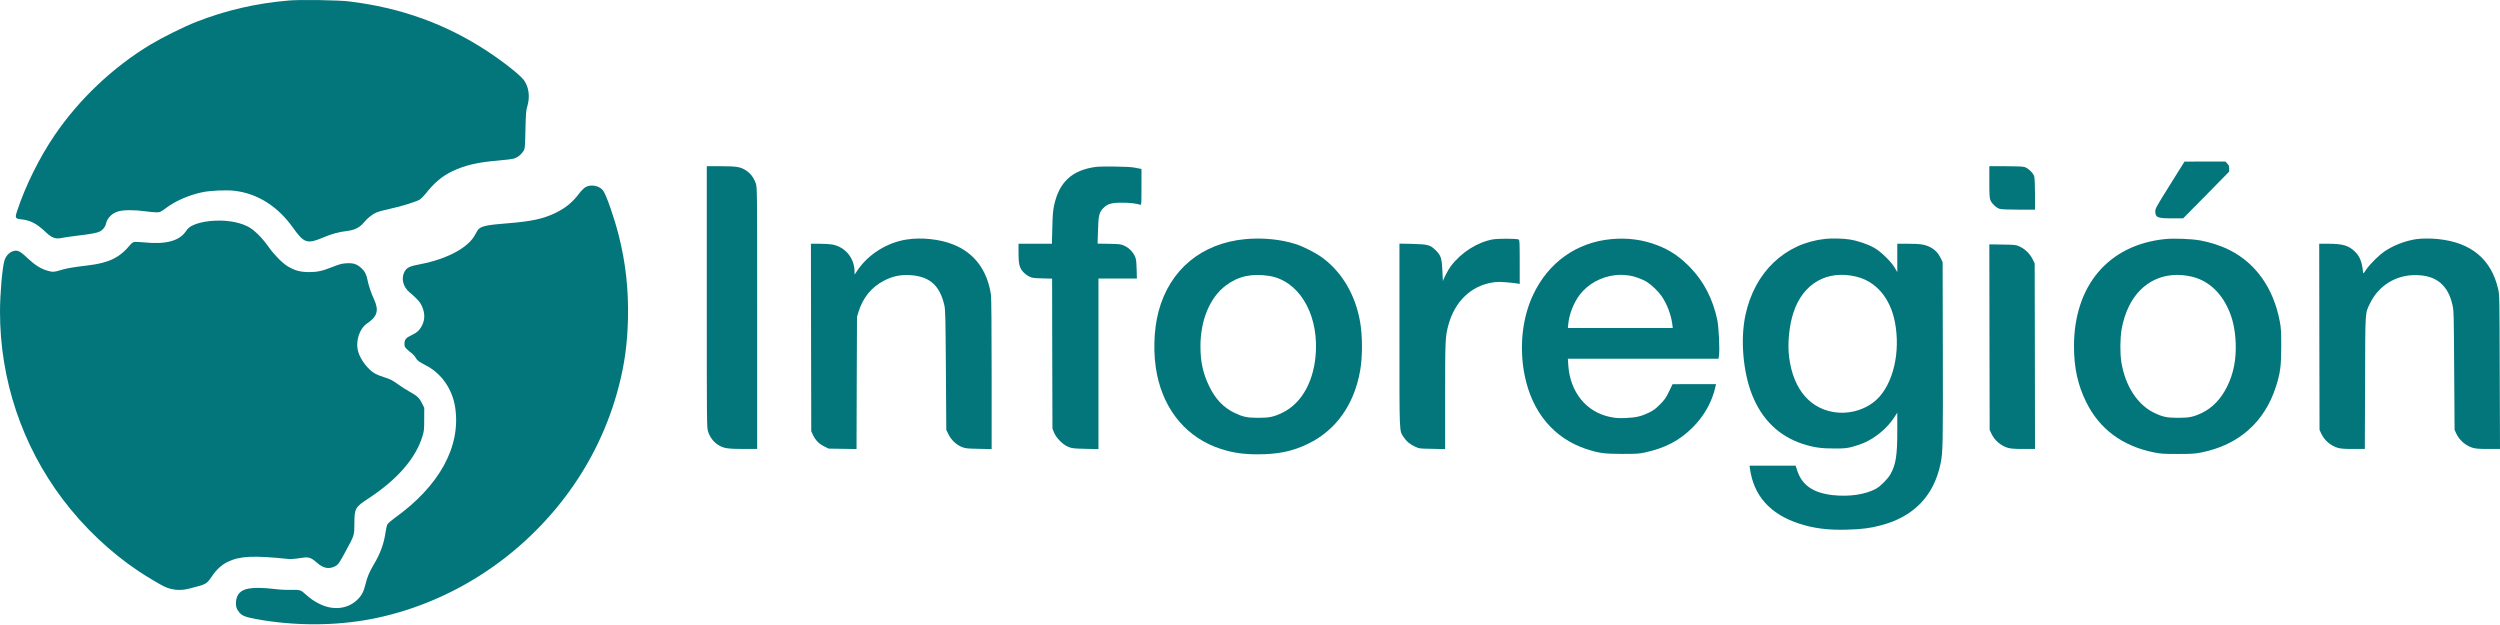
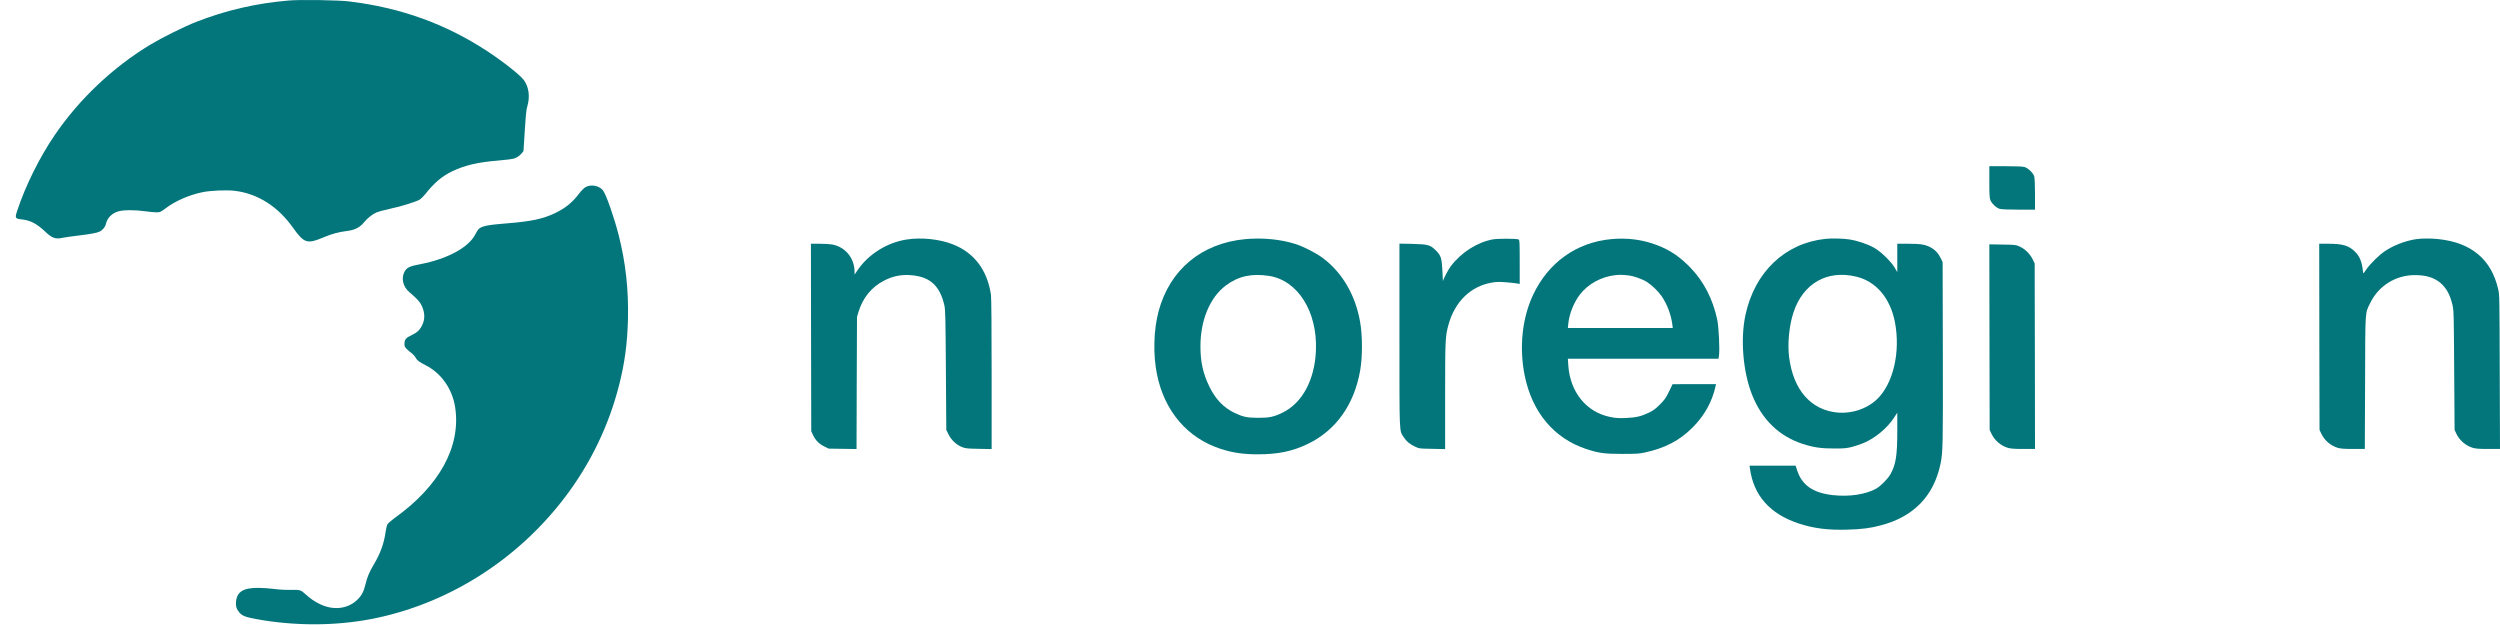
<svg xmlns="http://www.w3.org/2000/svg" width="280" height="70" viewBox="0 0 280 70" fill="none">
-   <path d="M32.356 0.056C28.706 0.363 25.29 1.149 21.957 2.459C20.648 2.968 18.134 4.219 16.855 4.99C12.656 7.52 8.864 11.106 6.11 15.157C4.417 17.642 2.829 20.854 1.926 23.609C1.655 24.41 1.701 24.492 2.385 24.567C3.401 24.672 4.093 25.031 5.072 25.952C5.839 26.686 6.23 26.813 7.058 26.626C7.239 26.581 7.961 26.484 8.676 26.394C10.151 26.222 10.873 26.087 11.197 25.922C11.498 25.765 11.791 25.406 11.851 25.114C12.009 24.41 12.528 23.878 13.266 23.669C13.853 23.504 15.049 23.497 16.253 23.661C16.727 23.729 17.307 23.781 17.532 23.781C17.924 23.781 17.984 23.751 18.548 23.332C19.654 22.501 21.144 21.85 22.634 21.535C23.56 21.333 25.441 21.258 26.351 21.378C28.917 21.715 31.122 23.13 32.815 25.503C34.056 27.247 34.403 27.36 36.224 26.589C37.127 26.207 37.932 25.982 38.82 25.877C39.715 25.773 40.287 25.488 40.761 24.912C41.167 24.418 41.724 23.976 42.191 23.781C42.364 23.706 43.003 23.534 43.62 23.399C44.945 23.122 46.675 22.576 47.029 22.344C47.172 22.246 47.435 21.984 47.616 21.76C48.677 20.427 49.49 19.746 50.663 19.177C52.078 18.503 53.53 18.166 55.833 17.979C56.676 17.912 57.443 17.807 57.631 17.739C58.015 17.605 58.391 17.29 58.632 16.908C58.798 16.639 58.805 16.549 58.85 14.535C58.895 12.708 58.918 12.371 59.061 11.9C59.377 10.829 59.234 9.759 58.685 8.988C58.256 8.396 56.375 6.914 54.516 5.693C49.888 2.669 44.885 0.865 39.128 0.161C37.939 0.011 33.628 -0.056 32.356 0.056Z" fill="#03767C" />
-   <path d="M243.031 20.712C241.594 23.003 241.391 23.369 241.391 23.639C241.391 24.358 241.616 24.455 243.249 24.455H244.513L247.094 21.842L249.668 19.222V18.878C249.668 18.593 249.63 18.488 249.45 18.309L249.231 18.092H246.944L244.664 18.099L243.031 20.712Z" fill="#03767C" />
-   <path d="M79.159 33.244C79.159 47.678 79.159 47.881 79.31 48.345C79.505 48.951 79.882 49.46 80.386 49.797C81.01 50.209 81.454 50.284 83.237 50.284H84.803V35.655C84.803 21.221 84.803 21.019 84.652 20.554C84.457 19.948 84.08 19.439 83.576 19.102C82.952 18.69 82.508 18.615 80.724 18.615H79.159V33.244Z" fill="#03767C" />
-   <path d="M122.697 18.698C120.071 19.057 118.619 20.397 118.062 22.995C117.934 23.594 117.889 24.103 117.859 25.518L117.813 27.3H115.947H114.074V28.333C114.074 29.553 114.172 29.973 114.57 30.429C114.721 30.609 115.014 30.841 115.233 30.946C115.586 31.133 115.707 31.148 116.722 31.178L117.836 31.208L117.851 39.608L117.874 48L118.054 48.45C118.31 49.071 119.055 49.82 119.68 50.059C120.086 50.224 120.282 50.239 121.583 50.269L123.028 50.299V40.746V31.193H125.18H127.332L127.302 30.122C127.279 29.246 127.242 28.999 127.114 28.715C126.888 28.221 126.467 27.787 125.978 27.547C125.564 27.345 125.489 27.337 124.24 27.307L122.93 27.285L122.975 25.848C123.021 24.133 123.103 23.774 123.585 23.295C124.066 22.815 124.503 22.696 125.699 22.703C126.542 22.703 127.167 22.778 127.716 22.928C127.836 22.965 127.844 22.838 127.844 20.944V18.922L127.603 18.877C127.468 18.855 127.189 18.803 126.978 18.758C126.459 18.653 123.337 18.608 122.697 18.698Z" fill="#03767C" />
+   <path d="M32.356 0.056C28.706 0.363 25.29 1.149 21.957 2.459C20.648 2.968 18.134 4.219 16.855 4.99C12.656 7.52 8.864 11.106 6.11 15.157C4.417 17.642 2.829 20.854 1.926 23.609C1.655 24.41 1.701 24.492 2.385 24.567C3.401 24.672 4.093 25.031 5.072 25.952C5.839 26.686 6.23 26.813 7.058 26.626C7.239 26.581 7.961 26.484 8.676 26.394C10.151 26.222 10.873 26.087 11.197 25.922C11.498 25.765 11.791 25.406 11.851 25.114C12.009 24.41 12.528 23.878 13.266 23.669C13.853 23.504 15.049 23.497 16.253 23.661C16.727 23.729 17.307 23.781 17.532 23.781C17.924 23.781 17.984 23.751 18.548 23.332C19.654 22.501 21.144 21.85 22.634 21.535C23.56 21.333 25.441 21.258 26.351 21.378C28.917 21.715 31.122 23.13 32.815 25.503C34.056 27.247 34.403 27.36 36.224 26.589C37.127 26.207 37.932 25.982 38.82 25.877C39.715 25.773 40.287 25.488 40.761 24.912C41.167 24.418 41.724 23.976 42.191 23.781C42.364 23.706 43.003 23.534 43.62 23.399C44.945 23.122 46.675 22.576 47.029 22.344C47.172 22.246 47.435 21.984 47.616 21.76C48.677 20.427 49.49 19.746 50.663 19.177C52.078 18.503 53.53 18.166 55.833 17.979C56.676 17.912 57.443 17.807 57.631 17.739C58.015 17.605 58.391 17.29 58.632 16.908C58.895 12.708 58.918 12.371 59.061 11.9C59.377 10.829 59.234 9.759 58.685 8.988C58.256 8.396 56.375 6.914 54.516 5.693C49.888 2.669 44.885 0.865 39.128 0.161C37.939 0.011 33.628 -0.056 32.356 0.056Z" fill="#03767C" />
  <path d="M222.805 20.39C222.805 21.954 222.827 22.209 222.948 22.471C223.121 22.853 223.617 23.302 223.986 23.399C224.152 23.444 225.04 23.482 226.1 23.482H227.921V21.775C227.921 20.779 227.884 19.948 227.839 19.776C227.733 19.387 227.161 18.833 226.748 18.705C226.537 18.646 225.845 18.616 224.618 18.616H222.805V20.39Z" fill="#03767C" />
  <path d="M65.577 20.959C65.412 21.056 65.118 21.348 64.915 21.61C64.132 22.658 63.358 23.294 62.191 23.856C60.829 24.515 59.482 24.807 56.743 25.017C54.561 25.189 53.892 25.331 53.568 25.698C53.5 25.78 53.35 26.02 53.237 26.244C52.499 27.704 50.129 28.999 47.104 29.583C45.961 29.8 45.637 29.935 45.389 30.294C44.885 31.036 45.08 32.076 45.855 32.728C46.751 33.476 47.067 33.843 47.292 34.375C47.593 35.101 47.593 35.775 47.3 36.381C47.022 36.965 46.713 37.257 46.058 37.557C45.449 37.841 45.298 38.036 45.298 38.537C45.298 38.799 45.343 38.889 45.584 39.121C45.742 39.271 45.998 39.488 46.156 39.6C46.307 39.72 46.487 39.93 46.555 40.072C46.69 40.342 46.976 40.559 47.631 40.888C49.407 41.764 50.671 43.561 50.98 45.635C51.642 49.999 49.219 54.431 44.207 58.01C43.839 58.28 43.47 58.594 43.402 58.714C43.334 58.834 43.237 59.208 43.191 59.545C43.018 60.847 42.605 61.985 41.882 63.191C41.37 64.052 41.122 64.643 40.926 65.467C40.731 66.283 40.49 66.732 39.978 67.211C38.902 68.222 37.285 68.386 35.787 67.638C35.2 67.346 34.764 67.046 34.267 66.597C33.673 66.058 33.643 66.051 32.582 66.066C32.047 66.081 31.25 66.036 30.738 65.968C30.241 65.901 29.444 65.841 28.97 65.841C27.269 65.826 26.547 66.26 26.434 67.376C26.381 67.877 26.502 68.252 26.818 68.611C27.141 68.978 27.495 69.113 28.699 69.337C32.943 70.116 37.473 70.116 41.551 69.337C50.084 67.698 57.94 62.757 63.327 55.622C66.157 51.879 68.188 47.656 69.34 43.134C69.972 40.648 70.265 38.447 70.333 35.722C70.408 32.421 70.077 29.434 69.294 26.342C68.768 24.275 67.865 21.715 67.519 21.303C67.075 20.779 66.179 20.622 65.577 20.959Z" fill="#03767C" />
-   <path d="M23.537 24.755C22.755 24.829 22.017 25.017 21.52 25.271C21.204 25.428 21.031 25.586 20.806 25.922C20.068 26.993 18.556 27.39 16.171 27.15C15.651 27.098 15.132 27.075 15.012 27.105C14.899 27.135 14.711 27.263 14.605 27.397C13.401 28.865 12.19 29.456 9.79 29.733C8.142 29.928 7.434 30.055 6.802 30.25C6.102 30.474 5.884 30.489 5.335 30.325C4.56 30.1 3.928 29.696 3.115 28.94C2.212 28.079 1.926 27.951 1.385 28.161C0.971 28.318 0.632 28.723 0.489 29.209C0.248 30.048 0 32.975 0 34.936C0 42.505 2.453 49.85 6.998 55.884C9.353 59.013 12.31 61.828 15.516 63.97C16.283 64.486 17.743 65.362 18.292 65.639C19.203 66.096 20.181 66.193 21.189 65.924C21.513 65.834 22.01 65.707 22.288 65.632C23.033 65.437 23.281 65.25 23.733 64.553C24.199 63.835 24.816 63.266 25.471 62.944C26.848 62.27 28.368 62.195 32.318 62.607C32.529 62.622 32.935 62.607 33.221 62.562C34.23 62.405 34.35 62.397 34.674 62.48C34.884 62.54 35.163 62.719 35.486 63.011C36.163 63.625 36.781 63.767 37.435 63.468C37.864 63.273 37.977 63.124 38.737 61.701C39.7 59.919 39.685 59.972 39.693 58.594C39.7 56.94 39.775 56.797 41.295 55.809C44.508 53.69 46.54 51.355 47.307 48.892C47.496 48.278 47.511 48.12 47.511 46.952L47.518 45.68L47.277 45.193C46.976 44.579 46.698 44.317 45.9 43.883C45.547 43.688 44.99 43.336 44.659 43.097C43.914 42.565 43.756 42.483 42.966 42.228C42.612 42.124 42.176 41.944 41.987 41.832C41.227 41.397 40.392 40.312 40.129 39.428C39.783 38.253 40.227 36.831 41.137 36.209C42.251 35.453 42.454 34.772 41.912 33.574C41.551 32.78 41.273 31.964 41.167 31.38C41.054 30.766 40.851 30.369 40.468 30.025C39.978 29.576 39.572 29.441 38.812 29.486C38.293 29.516 38.037 29.584 37.315 29.868C36.096 30.355 35.562 30.474 34.576 30.474C33.643 30.467 33.011 30.302 32.228 29.831C31.634 29.479 30.678 28.505 30.069 27.637C29.316 26.566 28.405 25.683 27.691 25.338C26.577 24.807 25.14 24.605 23.537 24.755Z" fill="#03767C" />
  <path d="M101.568 26.821C99.348 27.158 97.241 28.483 96.03 30.287L95.713 30.759V30.467C95.713 28.917 94.683 27.652 93.2 27.382C92.952 27.337 92.32 27.3 91.786 27.3H90.823L90.838 37.796L90.86 48.3L91.056 48.719C91.334 49.311 91.733 49.715 92.312 49.999L92.809 50.246L94.374 50.269L95.932 50.291L95.954 42.895L95.984 35.498L96.15 34.936C96.647 33.334 97.61 32.151 99.024 31.425C100.033 30.901 101.033 30.714 102.185 30.834C104.209 31.036 105.285 32.046 105.774 34.225C105.879 34.674 105.902 35.752 105.94 41.45L105.985 48.15L106.233 48.652C106.534 49.273 107.128 49.835 107.738 50.067C108.122 50.224 108.317 50.246 109.619 50.269L111.064 50.299V41.921C111.064 36.778 111.034 33.349 110.989 33.027C110.59 30.28 109.13 28.318 106.76 27.382C105.27 26.783 103.208 26.566 101.568 26.821Z" fill="#03767C" />
  <path d="M139.469 26.783C134.563 27.247 131.012 30.205 129.763 34.861C129.198 36.98 129.13 39.69 129.582 41.929C130.417 46.054 132.998 49.071 136.723 50.276C138.07 50.711 139.236 50.883 140.861 50.883C143.134 50.883 144.744 50.553 146.467 49.722C149.605 48.218 151.667 45.335 152.336 41.51C152.607 39.975 152.607 37.616 152.336 36.074C151.817 33.065 150.342 30.534 148.16 28.902C147.438 28.355 146.008 27.622 145.12 27.337C143.435 26.798 141.403 26.604 139.469 26.783ZM142.133 30.901C145.354 31.402 147.558 34.899 147.385 39.241C147.25 42.558 145.858 45.148 143.623 46.226C142.675 46.69 142.133 46.803 140.899 46.795C139.688 46.795 139.206 46.69 138.265 46.241C137.039 45.65 136.136 44.714 135.444 43.284C134.736 41.846 134.443 40.506 134.45 38.754C134.458 35.842 135.511 33.319 137.28 31.986C138.672 30.931 140.177 30.602 142.133 30.901Z" fill="#03767C" />
  <path d="M167.183 26.813C165.429 27.143 163.646 28.281 162.495 29.808C162.209 30.182 161.637 31.275 161.614 31.485C161.607 31.552 161.577 31.066 161.554 30.407C161.486 28.924 161.396 28.625 160.809 28.041C160.185 27.427 159.944 27.36 158.191 27.315L156.738 27.285V37.534C156.738 48.831 156.708 48.18 157.205 48.951C157.506 49.423 157.875 49.737 158.469 50.014C158.958 50.246 158.966 50.246 160.41 50.269L161.855 50.299V44.354C161.855 38.036 161.87 37.684 162.231 36.366C162.946 33.776 164.722 32.054 167.092 31.65C167.687 31.552 167.928 31.552 168.83 31.627C169.402 31.68 169.952 31.739 170.042 31.769L170.208 31.807V29.336C170.208 27.135 170.192 26.858 170.087 26.821C169.794 26.709 167.754 26.709 167.183 26.813Z" fill="#03767C" />
  <path d="M180.441 26.783C176.558 27.158 173.421 29.389 171.712 33.012C170.471 35.64 170.132 38.956 170.772 42.093C171.607 46.181 174.045 49.086 177.642 50.284C179.049 50.748 179.696 50.838 181.683 50.838C183.27 50.838 183.579 50.823 184.249 50.673C186.483 50.187 188.109 49.34 189.553 47.896C190.885 46.578 191.766 44.991 192.142 43.261L192.195 43.022H189.757L187.326 43.029L186.927 43.86C186.581 44.572 186.438 44.774 185.911 45.305C185.415 45.799 185.174 45.979 184.655 46.226C183.805 46.638 183.233 46.765 182.059 46.818C181.246 46.847 180.953 46.825 180.328 46.698C177.657 46.151 175.844 43.905 175.648 40.903L175.603 40.177H184.038H192.473L192.526 39.833C192.623 39.151 192.503 36.598 192.33 35.797C191.833 33.484 190.825 31.53 189.343 29.995C188.161 28.767 187.063 28.019 185.595 27.457C183.978 26.836 182.262 26.611 180.441 26.783ZM182.465 30.856C182.977 30.916 183.963 31.268 184.459 31.582C184.993 31.919 185.746 32.645 186.1 33.169C186.724 34.068 187.183 35.303 187.311 36.411L187.349 36.733H181.479H175.603L175.648 36.254C175.753 35.176 176.257 33.896 176.942 32.997C177.853 31.807 179.35 30.983 180.915 30.819C181.449 30.766 181.66 30.766 182.465 30.856Z" fill="#03767C" />
  <path d="M204.445 26.753C199.93 27.233 196.544 30.444 195.498 35.243C194.903 37.976 195.212 41.667 196.25 44.257C197.349 47.005 199.253 48.846 201.894 49.715C203.083 50.104 203.97 50.239 205.46 50.231C206.589 50.231 206.822 50.209 207.462 50.044C207.853 49.94 208.425 49.745 208.726 49.617C210.013 49.071 211.36 47.963 212.112 46.81L212.496 46.219V48.27C212.496 51.04 212.33 52.051 211.721 53.129C211.427 53.645 210.622 54.454 210.126 54.731C208.929 55.39 207.108 55.659 205.235 55.45C203.052 55.195 201.818 54.334 201.284 52.687L201.111 52.156H198.53H195.949L195.987 52.44C196.393 55.487 198.222 57.561 201.457 58.631C203.113 59.178 204.746 59.388 206.92 59.32C208.523 59.275 209.471 59.156 210.645 58.841C214.332 57.883 216.589 55.547 217.342 51.931C217.605 50.636 217.62 49.887 217.598 39.541L217.575 29.359L217.379 28.947C217.101 28.37 216.725 27.966 216.206 27.697C215.619 27.382 215.092 27.3 213.685 27.3H212.496V28.887V30.482L212.218 29.995C211.804 29.291 210.652 28.168 209.915 27.757C209.14 27.322 208.041 26.956 207.108 26.813C206.431 26.708 205.114 26.678 204.445 26.753ZM207.868 30.976C210.111 31.5 211.713 33.379 212.233 36.089C212.88 39.443 212.029 43.037 210.178 44.759C209.072 45.792 207.432 46.338 205.867 46.211C202.849 45.964 200.848 43.696 200.381 39.997C200.186 38.47 200.389 36.426 200.878 34.966C201.961 31.732 204.633 30.212 207.868 30.976Z" fill="#03767C" />
-   <path d="M242.482 26.776C236.153 27.427 232.286 31.979 232.286 38.792C232.286 41.195 232.722 43.172 233.678 45.081C235.175 48.083 237.726 49.962 241.255 50.673C242 50.823 242.331 50.845 243.911 50.845C245.492 50.845 245.823 50.823 246.568 50.673C250.729 49.835 253.611 47.297 254.89 43.344C255.394 41.779 255.499 41 255.499 38.792C255.499 37.077 255.477 36.74 255.326 35.947C254.626 32.286 252.663 29.501 249.735 28.019C248.75 27.517 247.516 27.12 246.372 26.918C245.349 26.746 243.475 26.678 242.482 26.776ZM245.439 30.976C247.139 31.365 248.524 32.518 249.419 34.3C250.029 35.498 250.33 36.785 250.398 38.417C250.465 40.259 250.164 41.824 249.442 43.284C248.765 44.669 247.794 45.68 246.62 46.241C245.665 46.698 245.198 46.795 243.949 46.795C242.7 46.795 242.233 46.698 241.278 46.241C239.397 45.343 238.02 43.217 237.591 40.551C237.433 39.541 237.448 37.916 237.621 36.868C237.779 35.969 238.102 34.959 238.479 34.225C239.848 31.515 242.459 30.294 245.439 30.976Z" fill="#03767C" />
  <path d="M270.624 26.783C269.412 26.963 268.118 27.457 267.117 28.123C266.455 28.565 265.462 29.546 265.033 30.167C264.702 30.661 264.679 30.676 264.657 30.474C264.559 29.359 264.296 28.707 263.746 28.176C263.054 27.494 262.377 27.3 260.752 27.3H259.751L259.766 37.721L259.788 48.15L259.984 48.569C260.353 49.34 261.037 49.925 261.85 50.164C262.159 50.254 262.595 50.284 263.558 50.284H264.86L264.89 42.85C264.913 34.539 264.875 35.146 265.469 33.925C266.41 32.002 268.314 30.811 270.473 30.811C272.806 30.804 274.153 31.867 274.672 34.135C274.823 34.794 274.83 35.093 274.868 41.487L274.913 48.15L275.109 48.569C275.477 49.34 276.162 49.925 276.975 50.164C277.283 50.254 277.72 50.284 278.69 50.284H280L279.969 41.652C279.947 33.214 279.947 33.012 279.789 32.353C279.021 29.044 276.787 27.173 273.13 26.783C272.287 26.686 271.271 26.693 270.624 26.783Z" fill="#03767C" />
  <path d="M222.82 37.759L222.842 48.15L223.038 48.569C223.407 49.34 224.091 49.925 224.904 50.164C225.213 50.254 225.649 50.284 226.62 50.284H227.921L227.906 39.892L227.884 29.508L227.643 29.014C227.35 28.423 226.808 27.891 226.206 27.614C225.792 27.42 225.724 27.412 224.287 27.39L222.805 27.367L222.82 37.759Z" fill="#03767C" />
</svg>